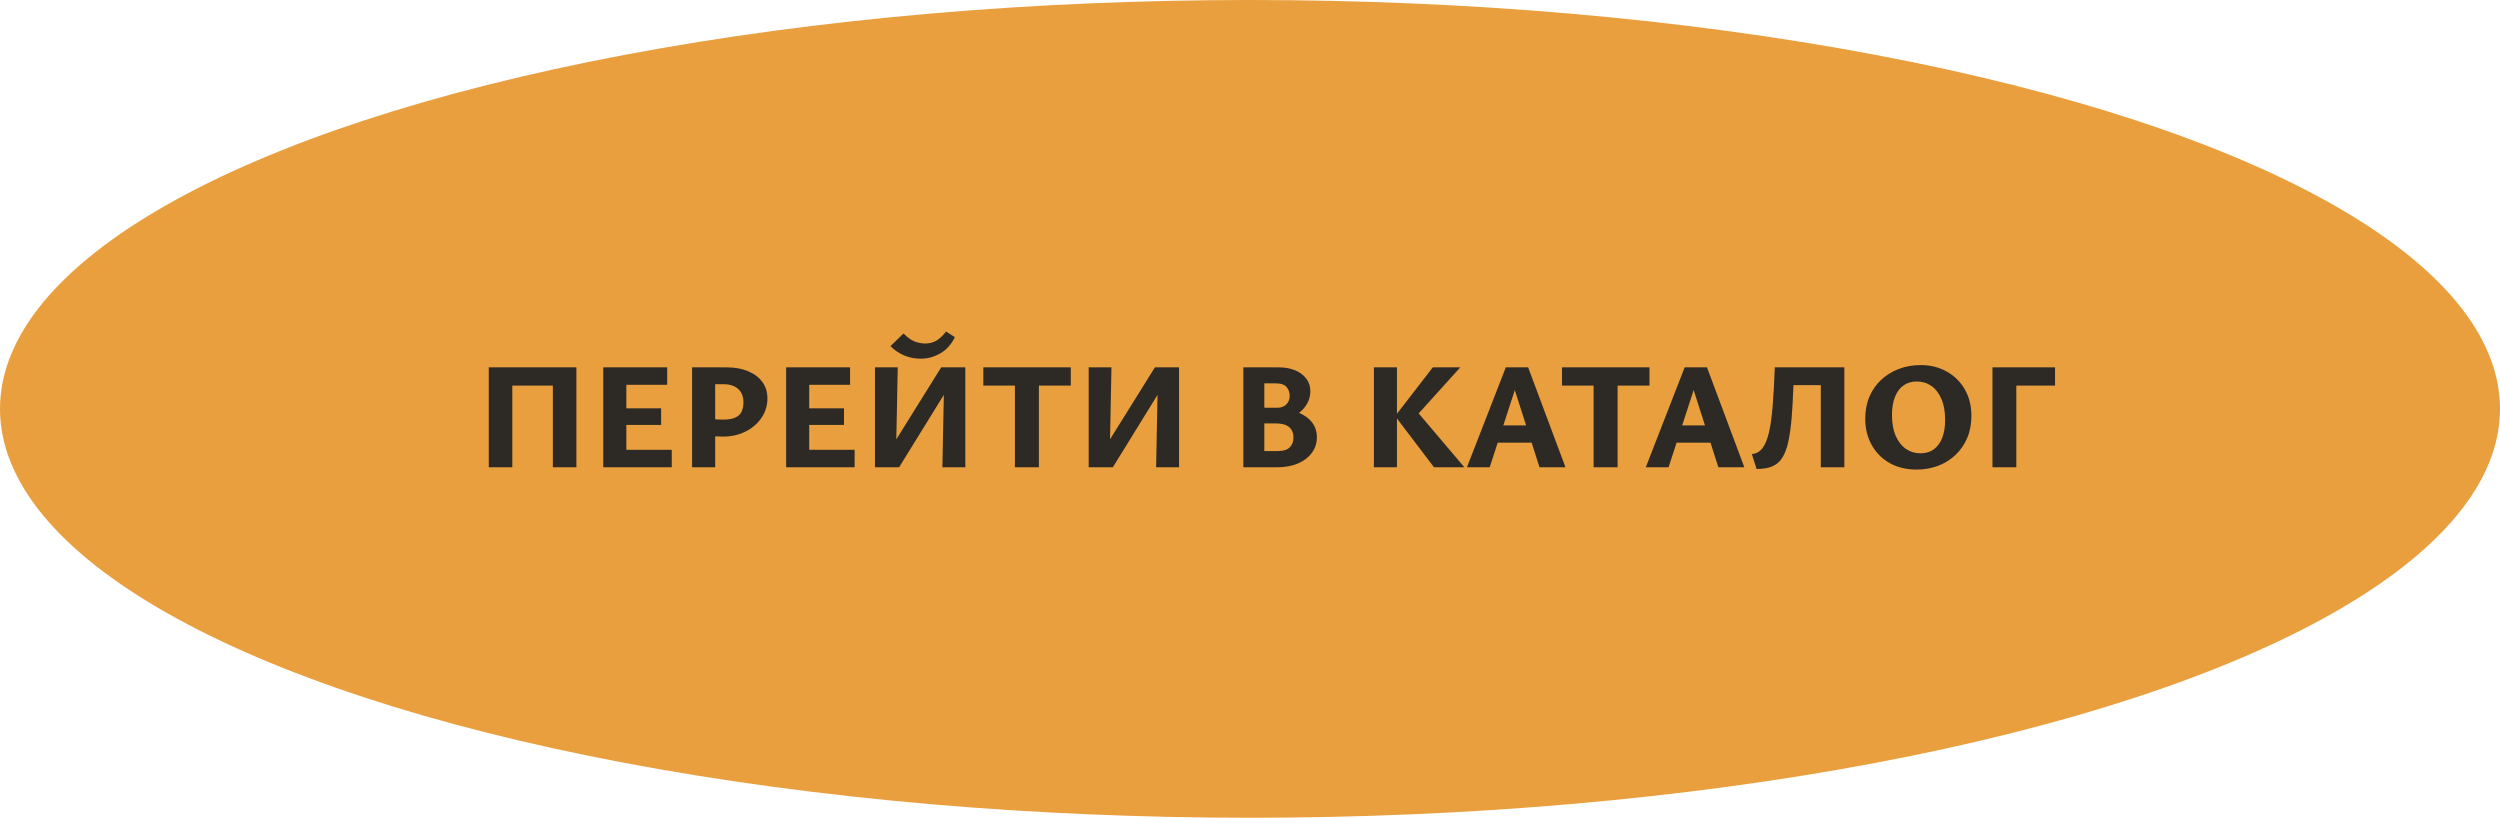
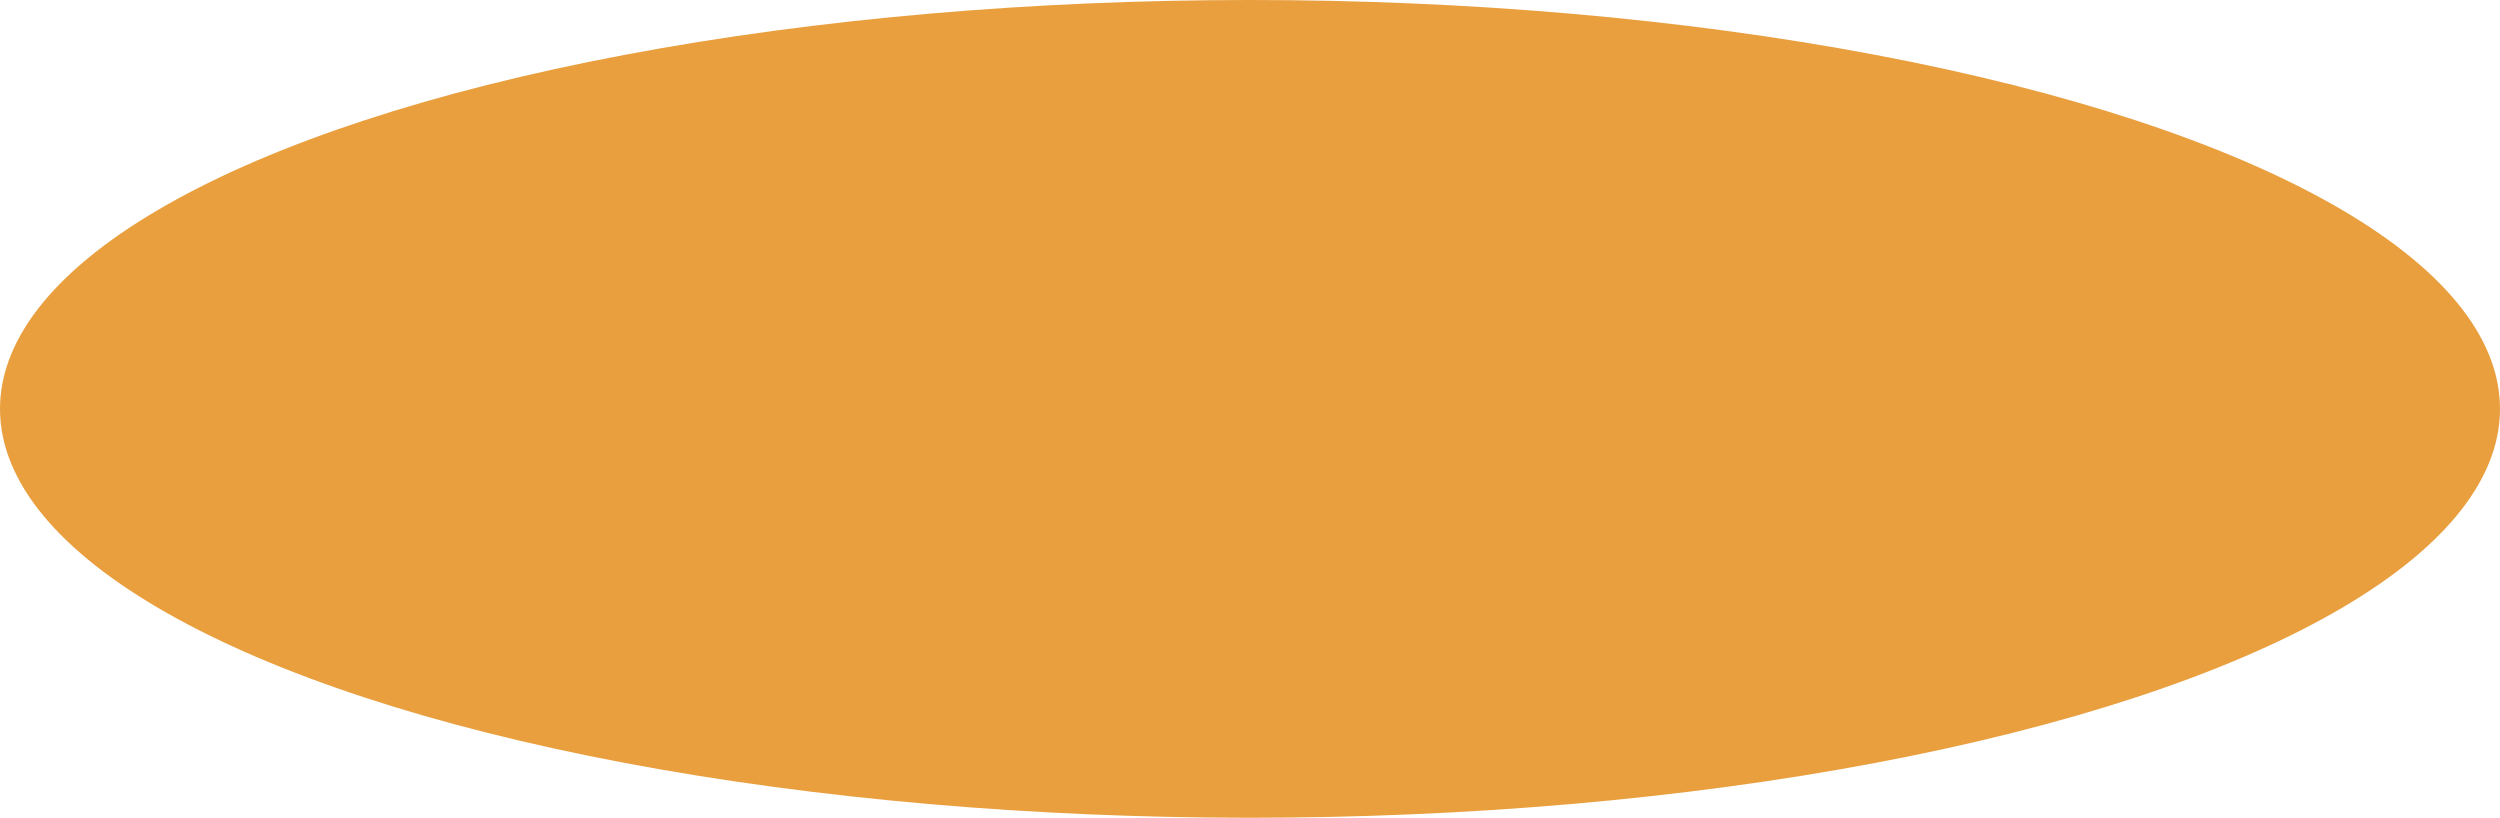
<svg xmlns="http://www.w3.org/2000/svg" width="214" height="70" viewBox="0 0 214 70" fill="none">
  <ellipse cx="107" cy="35" rx="107" ry="35" fill="#E99F3E" />
-   <path d="M47.325 40V31.446H49.34V40H47.325ZM41.839 40V31.446H43.854V40H41.839ZM42.463 33.006V31.446H48.69V33.006H42.463ZM57.502 40H51.639V31.446H57.112V32.941H53.615V38.505H57.502V40ZM52.263 36.373V34.956H56.592V36.373H52.263ZM61.87 37.374C61.697 37.374 61.484 37.365 61.233 37.348C60.99 37.331 60.739 37.296 60.479 37.244L60.518 35.814C60.769 35.84 61.008 35.866 61.233 35.892C61.458 35.909 61.692 35.918 61.935 35.918C62.325 35.918 62.646 35.866 62.897 35.762C63.157 35.658 63.343 35.498 63.456 35.281C63.577 35.056 63.638 34.778 63.638 34.449C63.638 33.946 63.486 33.561 63.183 33.292C62.888 33.023 62.472 32.889 61.935 32.889H61.22V40H59.244V31.446H62.208C62.919 31.446 63.534 31.559 64.054 31.784C64.574 32.001 64.977 32.308 65.263 32.707C65.549 33.097 65.692 33.565 65.692 34.111C65.692 34.562 65.597 34.986 65.406 35.385C65.215 35.775 64.947 36.122 64.6 36.425C64.262 36.72 63.859 36.954 63.391 37.127C62.923 37.292 62.416 37.374 61.87 37.374ZM73.156 40H67.293V31.446H72.766V32.941H69.269V38.505H73.156V40ZM67.917 36.373V34.956H72.246V36.373H67.917ZM75.768 40V39.142L80.565 31.446H81.683V32.356L76.964 40H75.768ZM74.897 40V31.446H76.847L76.678 40H74.897ZM80.669 40L80.838 31.446H82.632V40H80.669ZM78.81 30.705C78.325 30.705 77.857 30.614 77.406 30.432C76.956 30.241 76.561 29.973 76.223 29.626L77.341 28.547C77.679 28.885 78 29.115 78.303 29.236C78.615 29.349 78.91 29.405 79.187 29.405C79.543 29.405 79.859 29.327 80.136 29.171C80.422 29.006 80.704 28.742 80.981 28.378L81.735 28.859C81.441 29.474 81.025 29.938 80.487 30.25C79.959 30.553 79.4 30.705 78.81 30.705ZM86.876 40V31.446H88.93V40H86.876ZM84.172 33.006V31.446H91.66V33.006H84.172ZM94.062 40V39.142L98.859 31.446H99.977V32.356L95.258 40H94.062ZM93.191 40V31.446H95.141L94.972 40H93.191ZM98.963 40L99.132 31.446H100.926V40H98.963ZM109.279 36.009L109.474 35.021C110.107 35.021 110.666 35.121 111.151 35.32C111.645 35.519 112.031 35.797 112.308 36.152C112.586 36.507 112.724 36.936 112.724 37.439C112.724 37.933 112.581 38.375 112.295 38.765C112.018 39.146 111.624 39.45 111.112 39.675C110.601 39.892 109.99 40 109.279 40H106.432V31.446H109.461C109.981 31.446 110.445 31.528 110.852 31.693C111.26 31.858 111.58 32.096 111.814 32.408C112.048 32.711 112.165 33.067 112.165 33.474C112.165 33.838 112.087 34.172 111.931 34.475C111.775 34.778 111.559 35.047 111.281 35.281C111.013 35.506 110.705 35.684 110.358 35.814C110.02 35.944 109.661 36.009 109.279 36.009ZM107.745 34.904H109.331C109.652 34.904 109.908 34.813 110.098 34.631C110.298 34.44 110.397 34.189 110.397 33.877C110.397 33.6 110.311 33.353 110.137 33.136C109.964 32.919 109.635 32.811 109.149 32.811H108.226V38.609H109.422C109.864 38.609 110.189 38.505 110.397 38.297C110.614 38.089 110.722 37.803 110.722 37.439C110.722 37.075 110.601 36.785 110.358 36.568C110.116 36.351 109.713 36.243 109.149 36.243H107.745V34.904ZM122.752 40L119.424 35.619L122.648 31.446H125.001L120.984 35.892L121.075 34.956L125.352 40H122.752ZM117.604 40V31.446H119.58V40H117.604ZM131.783 40L129.391 32.525H129.95L127.519 40H125.569L128.897 31.446H130.808L134.006 40H131.783ZM127.077 37.894L127.623 36.412H131.445L132.212 37.894H127.077ZM136.413 40V31.446H138.467V40H136.413ZM133.709 33.006V31.446H141.197V33.006H133.709ZM147.093 40L144.701 32.525H145.26L142.829 40H140.879L144.207 31.446H146.118L149.316 40H147.093ZM142.387 37.894L142.933 36.412H146.755L147.522 37.894H142.387ZM150.362 40.143L149.959 38.869C150.331 38.834 150.635 38.665 150.869 38.362C151.103 38.05 151.289 37.595 151.428 36.997C151.566 36.399 151.67 35.641 151.74 34.722C151.818 33.803 151.878 32.711 151.922 31.446H153.573C153.538 32.651 153.495 33.704 153.443 34.605C153.399 35.506 153.33 36.278 153.235 36.919C153.148 37.56 153.031 38.089 152.884 38.505C152.736 38.921 152.55 39.25 152.325 39.493C152.099 39.727 151.822 39.896 151.493 40C151.172 40.095 150.795 40.143 150.362 40.143ZM155.861 40V31.446H157.876V40H155.861ZM152.845 32.967L152.767 31.446H156.875V32.967H152.845ZM164.046 40.195C163.196 40.195 162.438 40.013 161.771 39.649C161.112 39.276 160.596 38.761 160.224 38.102C159.851 37.443 159.665 36.694 159.665 35.853C159.665 35.142 159.786 34.505 160.029 33.942C160.271 33.379 160.609 32.898 161.043 32.499C161.476 32.1 161.979 31.793 162.551 31.576C163.123 31.359 163.738 31.251 164.397 31.251C165.246 31.251 165.996 31.437 166.646 31.81C167.304 32.174 167.82 32.685 168.193 33.344C168.565 33.994 168.752 34.748 168.752 35.606C168.752 36.308 168.63 36.941 168.388 37.504C168.145 38.067 167.807 38.553 167.374 38.96C166.949 39.359 166.451 39.666 165.879 39.883C165.315 40.091 164.704 40.195 164.046 40.195ZM164.384 38.804C164.834 38.804 165.216 38.691 165.528 38.466C165.848 38.232 166.091 37.903 166.256 37.478C166.42 37.045 166.503 36.533 166.503 35.944C166.503 35.225 166.394 34.622 166.178 34.137C165.97 33.652 165.684 33.283 165.32 33.032C164.956 32.781 164.54 32.655 164.072 32.655C163.638 32.655 163.261 32.768 162.941 32.993C162.629 33.21 162.386 33.535 162.213 33.968C162.039 34.401 161.953 34.921 161.953 35.528C161.953 36.23 162.061 36.828 162.278 37.322C162.494 37.807 162.785 38.176 163.149 38.427C163.521 38.678 163.933 38.804 164.384 38.804ZM170.556 40V31.446H172.597V40H170.556ZM171.544 33.006V31.446H175.912V33.006H171.544Z" fill="#2D2A26" />
</svg>